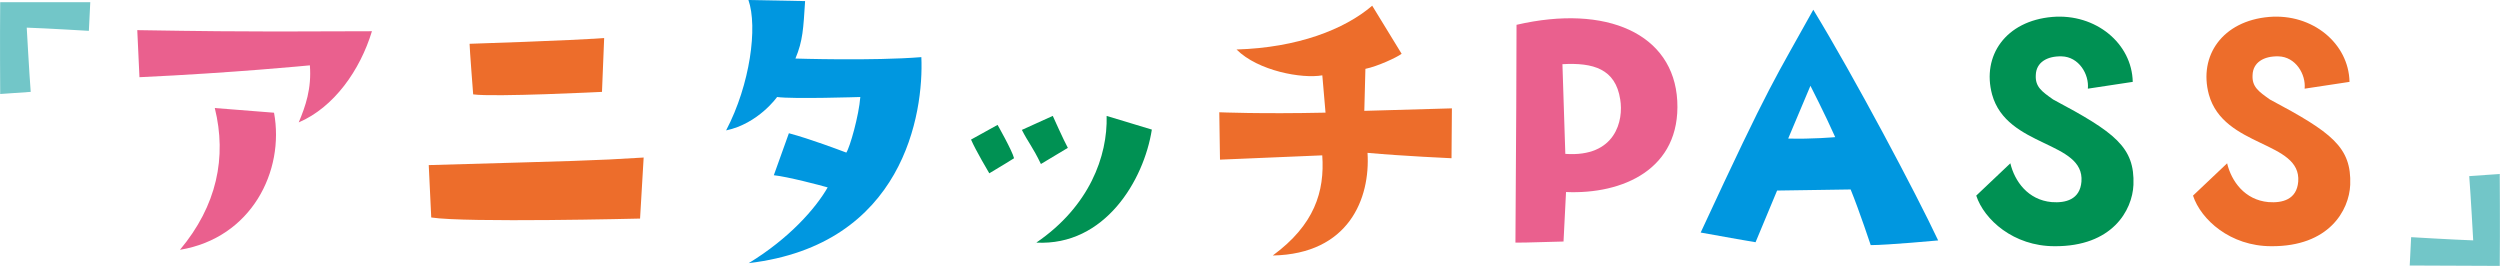
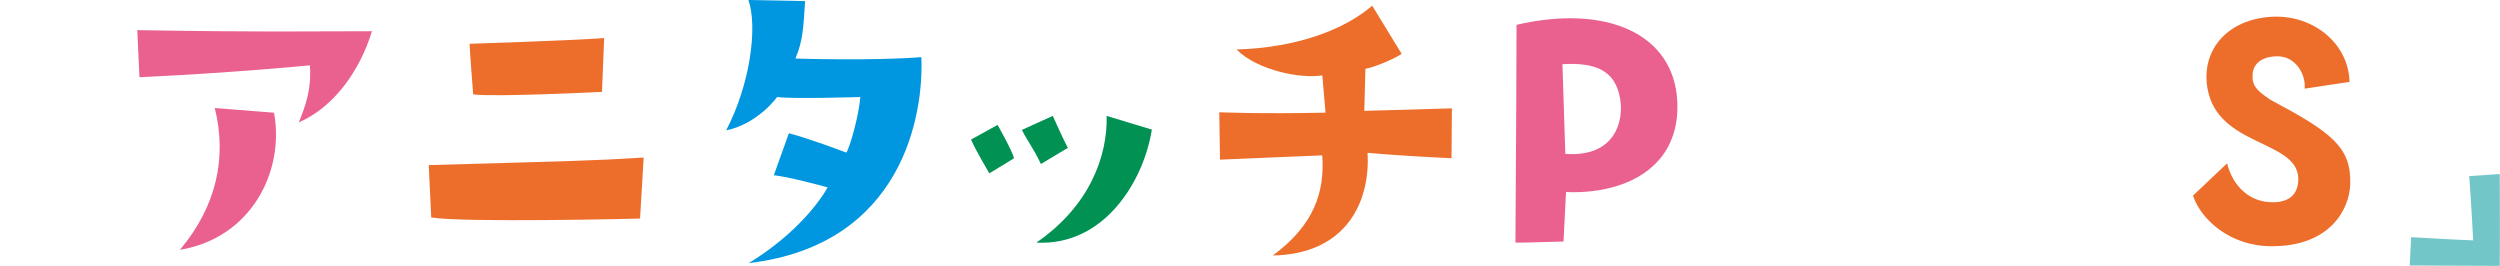
<svg xmlns="http://www.w3.org/2000/svg" id="_レイヤー_2" data-name="レイヤー 2" viewBox="0 0 389.92 41.47">
  <g id="_レイヤー_1-2" data-name="レイヤー 1">
    <g>
-       <path d="M13.85,4.81s-6.49-.39-9.68-.5c0,0,.39,7.11.62,10.02L.03,14.66S-.03,5.99.03.34h14.05l-.22,4.48Z" fill="#72c6c8" stroke-width="0" />
      <path d="M21.75,12.03l-.34-7.33c20.15.34,25.41.17,36.6.17-1.85,6.1-5.93,11.87-11.42,14.22,1.06-2.52,2.02-5.26,1.74-8.9,0,0-11.98,1.18-26.58,1.85ZM28.07,38.96c5.76-6.88,7.33-14.44,5.43-22.11l9.24.73c1.68,9.12-3.53,19.53-14.66,21.38Z" fill="#ea608e" stroke-width="0" />
      <path d="M66.86,25.75c23.39-.67,25.41-.67,33.53-1.18l-.56,9.52s-27.2.67-32.57-.17l-.39-8.17ZM73.8,14.72s-.56-7.16-.56-7.89c0,0,15.78-.5,20.99-.9l-.34,8.4s-16.85.84-20.09.39Z" fill="#ed6d2b" stroke-width="0" />
      <path d="M113.26,20.32c3.75-7.16,4.93-16.12,3.47-20.32l8.84.17c-.28,4.31-.34,6.16-1.51,8.96,0,0,12.09.39,19.64-.22.39,8.73-2.74,29.27-26.92,32.13,6.32-3.86,10.41-8.51,12.31-11.81-1.12-.33-6.27-1.68-8.4-1.9l2.35-6.55c3.36.9,7.78,2.58,8.96,3.02.56-.84,1.96-5.76,2.18-8.67,0,0-10.58.34-12.98,0,0,0-2.91,4.14-7.95,5.21Z" fill="#0097e0" stroke-width="0" />
      <path d="M158.16,24.68s-2.41,1.51-3.86,2.35c0,0-2.13-3.58-2.85-5.26l4.14-2.29s2.29,4.03,2.57,5.2ZM164.2,18.08s1.73,3.86,2.35,4.98l-4.2,2.52c-1.29-2.69-2.01-3.41-2.97-5.32l4.81-2.18ZM161.52,37.95v-.06q.06.06,0,.06ZM161.63,37.84c8.28-5.65,11.14-13.49,10.97-19.76l7.05,2.13c-1.23,7.89-7.33,18.19-18.02,17.63Z" fill="#009153" stroke-width="0" />
      <path d="M212.79,17.29l13.66-.39-.06,7.78s-7.61-.34-13.1-.84c.45,7.11-2.91,15.78-14.78,16.01,6.49-4.76,8.12-9.96,7.72-15.62,0,0-8.06.33-15.95.67l-.11-7.39s6.44.28,16.57.06l-.5-5.82c-3.13.56-10.02-.67-13.38-4.03,9.51-.28,16.85-3.13,21.16-6.83l4.59,7.5c-.73.56-3.75,1.96-5.65,2.35l-.17,6.55Z" fill="#ed6d2b" stroke-width="0" />
      <path d="M261.6,15.73c.56,10.69-8.56,14.61-17.35,14.22l-.39,7.72c-5.21.11-4.87.17-7.5.17.11-18.86.17-26.25.17-33.97,14.05-3.25,24.51,1.4,25.07,11.87ZM252.7,15.5c-.73-4.76-4.2-5.76-9.01-5.49l.45,13.99c7.84.56,9.12-5.21,8.56-8.51Z" fill="#ea608e" stroke-width="0" />
-       <path d="M282.81,1.51c6.38,10.47,16.01,28.6,19.48,35.99,0,0-7.89.73-10.52.73,0,0-1.74-5.26-3.13-8.68,0,0-4.76.06-11.47.17l-3.36,8.06s-4.98-.84-8.56-1.51c11.08-23.9,11.53-23.84,17.57-34.76ZM286.23,21.38c-1.57-3.53-3.86-8-3.86-8l-3.47,8.23c3.64.11,7.33-.22,7.33-.22Z" fill="#0097e0" stroke-width="0" />
-       <path d="M320.43,38.4c-6.38,0-10.97-4.14-12.2-7.89l5.32-5.04c.67,2.8,2.74,5.71,6.44,6.05,2.18.17,4.42-.39,4.65-3.19.5-6.38-11.64-5.26-13.94-13.6-1.62-6.04,2.13-11.47,9.4-12.09,6.77-.56,12.42,4.14,12.54,10.13l-7,1.06c.22-2.24-1.4-4.98-4.09-5.04-2.29-.06-3.97.95-4.03,2.91-.11,1.85.95,2.57,2.69,3.81,9.68,5.15,12.76,7.44,12.54,13.32-.17,3.97-3.3,9.63-12.31,9.57Z" fill="#009153" stroke-width="0" />
      <path d="M354.24,38.4c-6.38,0-10.97-4.14-12.2-7.89l5.32-5.04c.67,2.8,2.74,5.71,6.44,6.05,2.18.17,4.42-.39,4.65-3.19.5-6.38-11.64-5.26-13.94-13.6-1.62-6.04,2.13-11.47,9.4-12.09,6.77-.56,12.42,4.14,12.54,10.13l-7,1.06c.22-2.24-1.4-4.98-4.09-5.04-2.29-.06-3.97.95-4.03,2.91-.11,1.85.95,2.57,2.69,3.81,9.68,5.15,12.76,7.44,12.54,13.32-.17,3.97-3.3,9.63-12.31,9.57Z" fill="#ed6d2b" stroke-width="0" />
      <path d="M389.89,41.47l-14.05-.06.22-4.42s6.49.39,9.68.5c0,0-.39-7.16-.62-10.02l4.76-.34s.06,8.67,0,14.33Z" fill="#72c6c8" stroke-width="0" />
    </g>
  </g>
</svg>